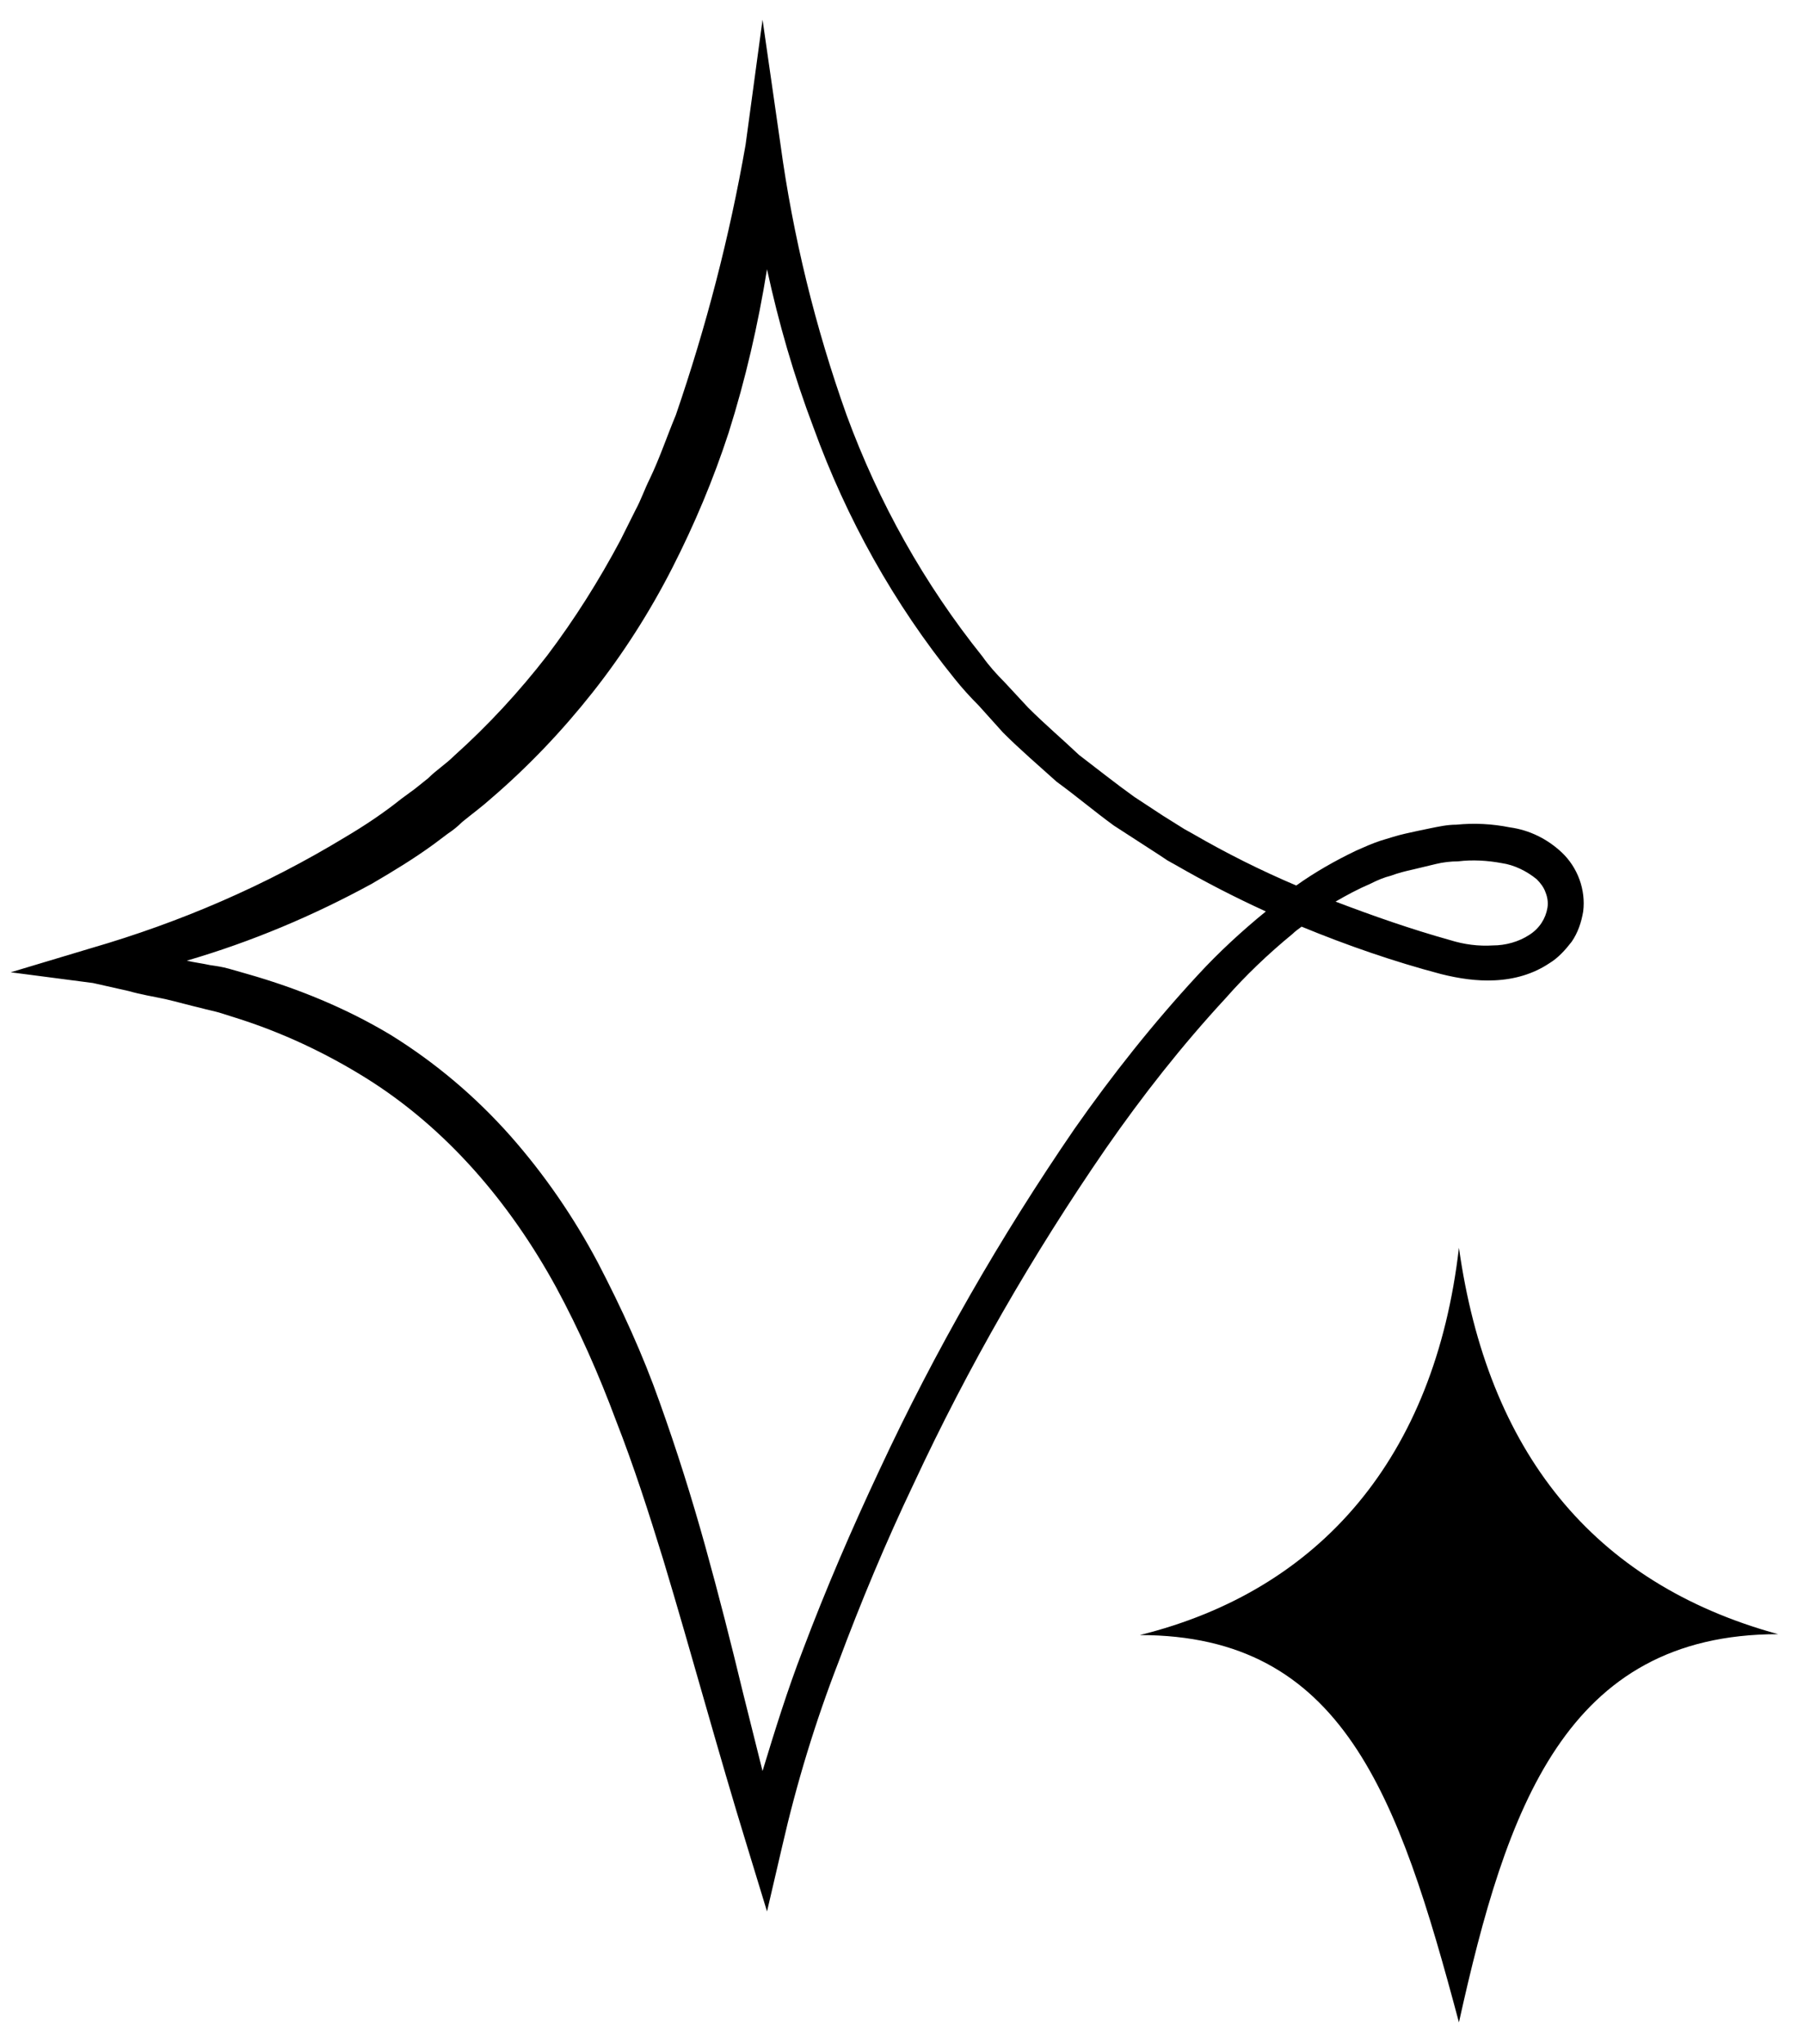
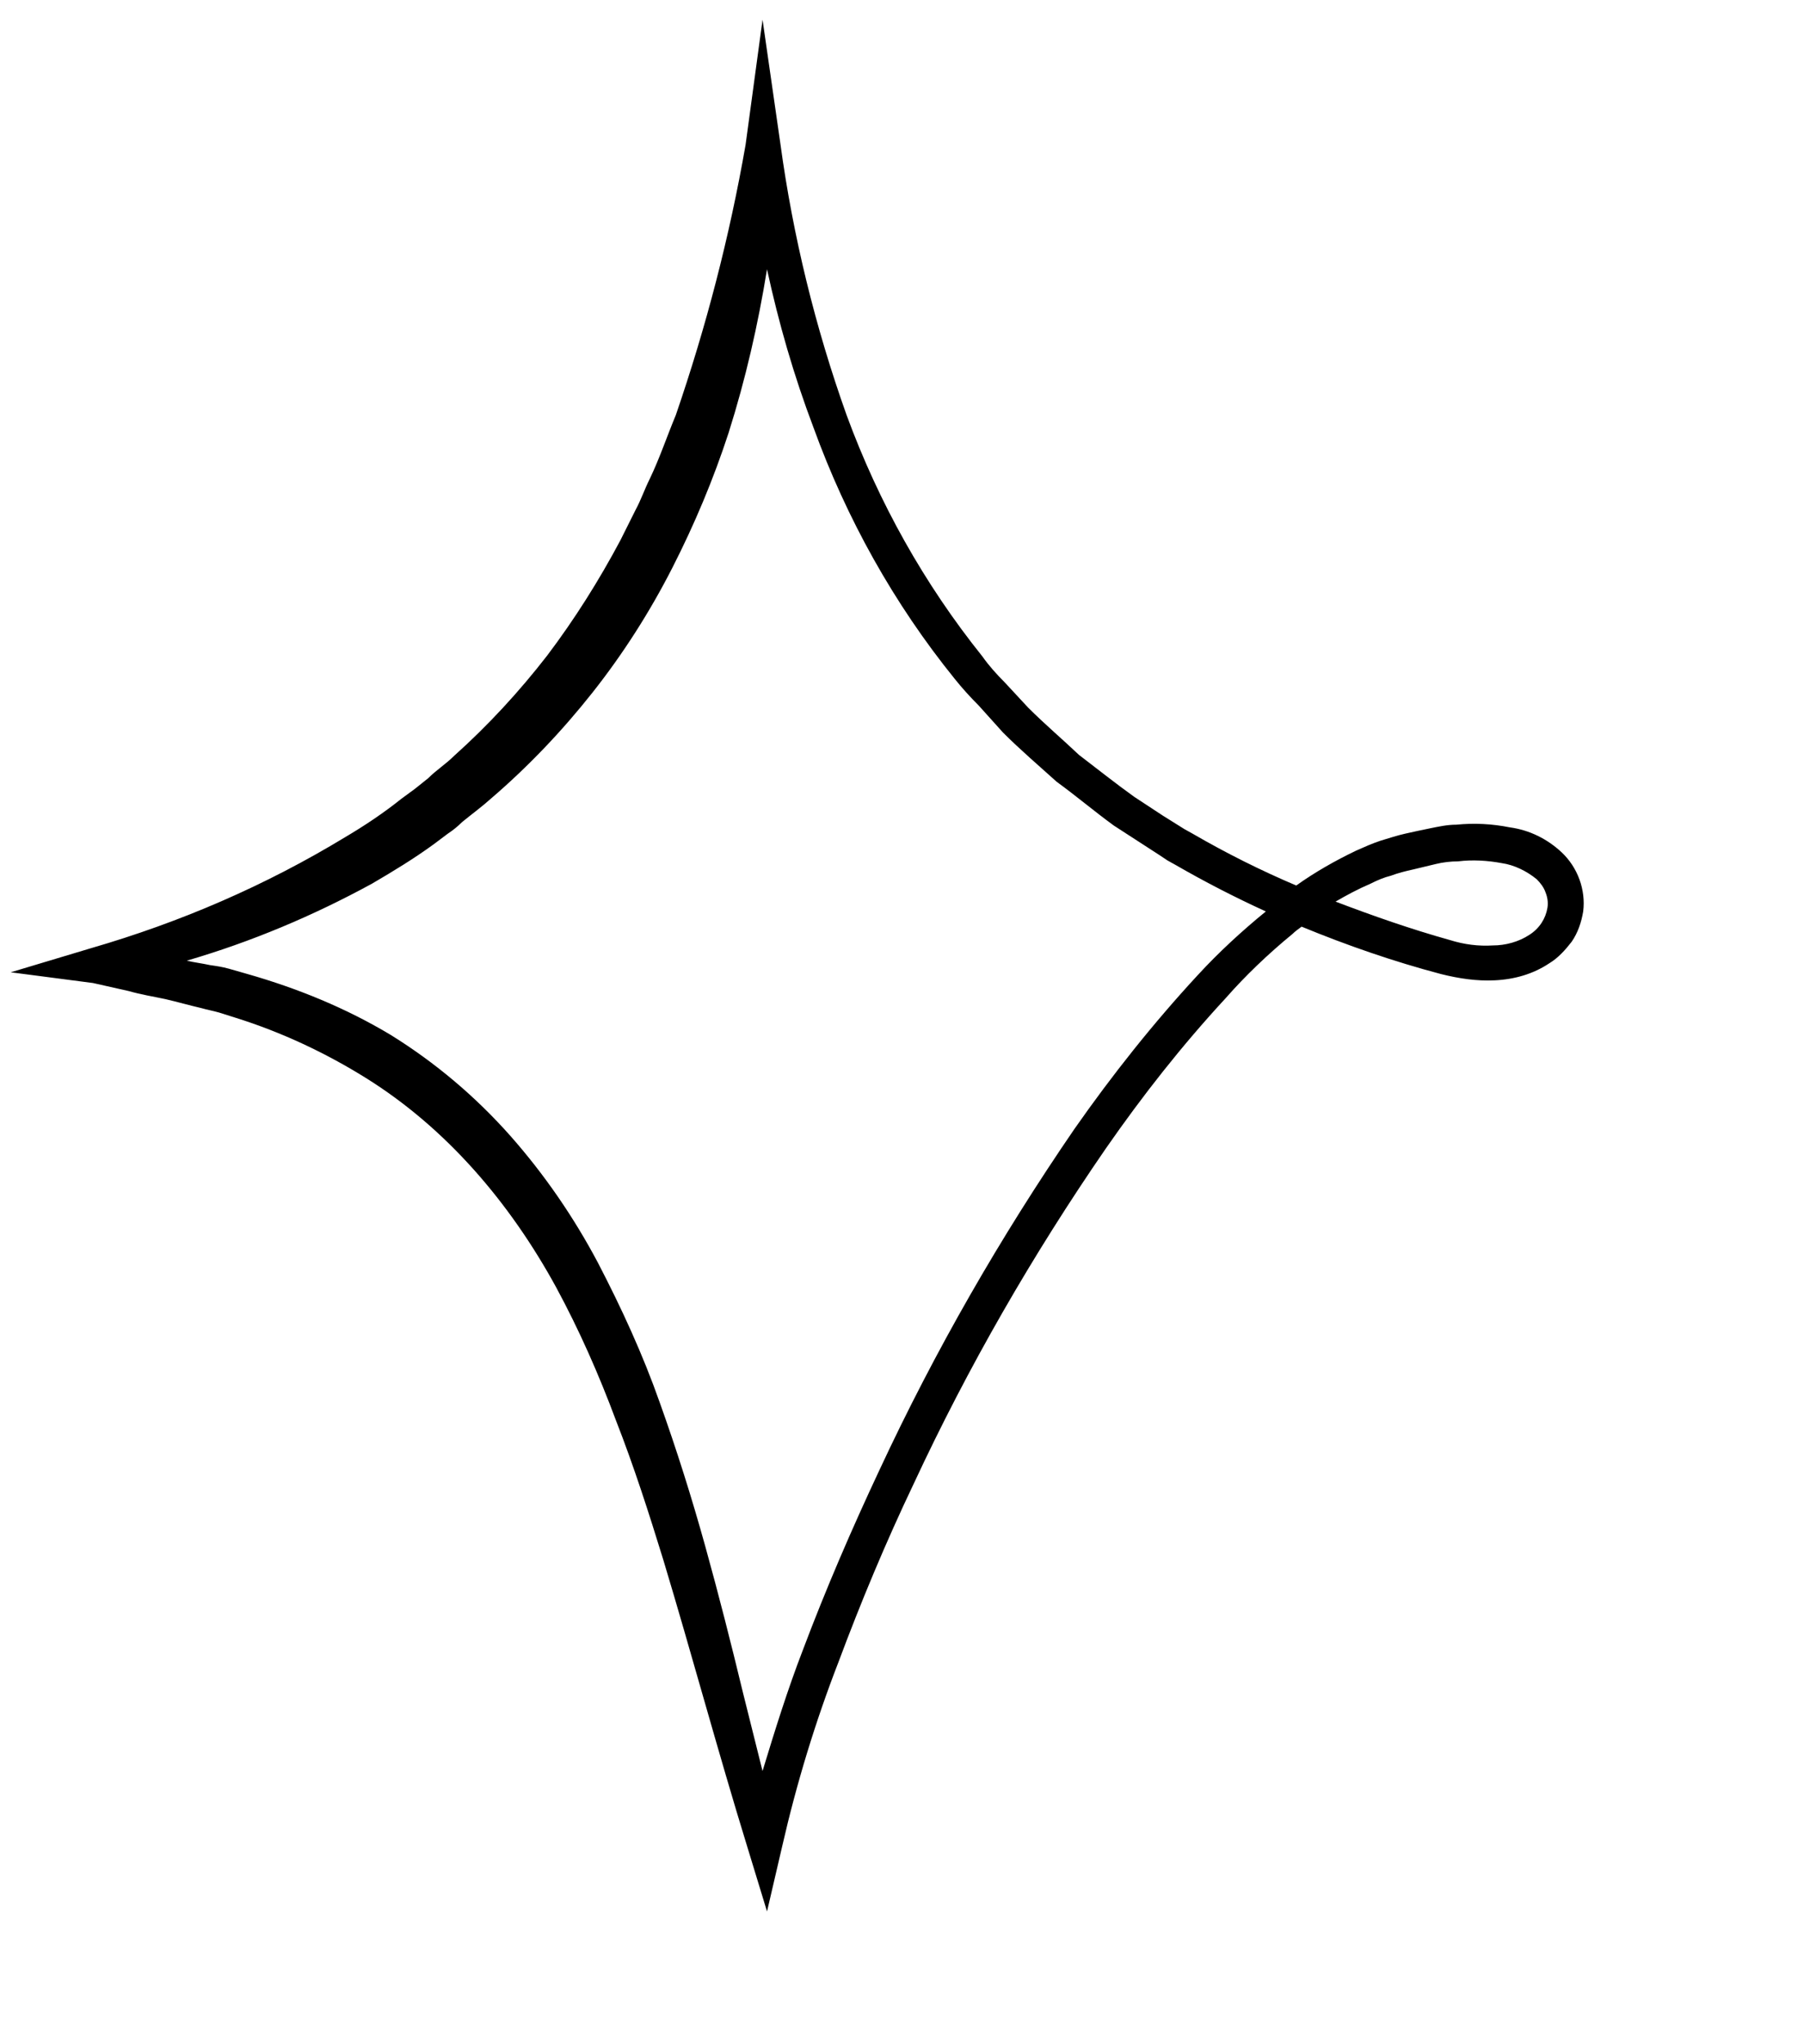
<svg xmlns="http://www.w3.org/2000/svg" version="1.1" id="Layer_1" x="0px" y="0px" viewBox="0 0 201.8 228.5" style="enable-background:new 0 0 201.8 228.5;" xml:space="preserve">
  <path d="M144.6,104.4c0.3-0.3,0.6-0.5,1-0.8c5.1,2.1,10.3,3.9,15.6,5.3c2,0.5,4,0.8,6,0.7c2.2-0.1,4.3-0.7,6.1-1.9 c1-0.6,1.8-1.5,2.5-2.4c0.7-1,1.1-2.2,1.3-3.4c0.3-2.4-0.6-4.9-2.4-6.6c-1.6-1.5-3.6-2.5-5.8-2.8c-2-0.4-4-0.5-6-0.3 c-1,0-1.9,0.2-2.9,0.4s-1.9,0.4-2.8,0.6c-0.9,0.2-1.8,0.5-2.8,0.8c-0.9,0.3-1.8,0.7-2.7,1.1c-2.3,1.1-4.6,2.4-6.7,3.9 c-4-1.7-7.8-3.6-11.6-5.8l-0.9-0.5l-0.8-0.5l-1.6-1l-3.2-2.1c-2.1-1.5-4.1-3.1-6.2-4.7c-1.9-1.8-3.8-3.4-5.7-5.3l-2.6-2.8 c-0.9-0.9-1.8-1.9-2.5-2.9c-6.5-8.1-11.6-17.2-15.2-27c-3.5-9.8-6-20-7.4-30.3l-2-13.9l-1.9,14l0,0c-1.8,10.3-4.4,20.3-7.8,30.2 c-1,2.4-1.8,4.8-2.9,7.1c-0.6,1.2-1,2.4-1.6,3.5l-1.7,3.4c-2.4,4.5-5.1,8.8-8.2,12.9c-3.1,4-6.6,7.8-10.4,11.2 c-0.9,0.9-2,1.6-2.9,2.5c-0.5,0.4-1,0.8-1.5,1.2l-1.5,1.1c-2,1.6-4.1,3-6.3,4.3c-8.9,5.4-18.4,9.5-28.4,12.4l-9,2.7l9.2,1.2l0,0 l4,0.9c1.4,0.4,2.7,0.6,4.1,0.9c1.3,0.3,2.7,0.7,4,1c0.7,0.2,1.3,0.3,2,0.5l1.9,0.6c5.1,1.6,10,3.9,14.5,6.7 c9,5.6,16.1,13.9,21.3,23.4c2.6,4.8,4.8,9.8,6.7,14.9c2,5.1,3.7,10.4,5.3,15.6c3.2,10.6,6.1,21.4,9.4,32.1l2.2,7.2l1.7-7.3 c1.6-7,3.7-13.9,6.3-20.6c2.5-6.7,5.3-13.4,8.4-19.9c6.1-13.1,13.3-25.6,21.5-37.5c4.1-5.9,8.5-11.5,13.4-16.8 C139.3,109.1,141.8,106.7,144.6,104.4z M153.3,98.8c0.8-0.4,1.5-0.7,2.3-0.9c0.8-0.3,1.6-0.5,2.5-0.7c0.8-0.2,1.7-0.4,2.5-0.6 s1.7-0.3,2.5-0.3c1.6-0.2,3.3-0.1,4.9,0.2c1.4,0.2,2.8,0.9,3.9,1.8c0.4,0.4,0.8,0.9,1,1.5c0.2,0.5,0.3,1.1,0.2,1.7 c-0.2,1.2-0.9,2.3-2,3c-1.2,0.8-2.7,1.2-4.1,1.2c-1.6,0.1-3.2-0.1-4.8-0.6c-4.3-1.2-8.6-2.7-12.8-4.3 C150.6,100.1,151.9,99.4,153.3,98.8z M134,109c-5,5.4-9.6,11.2-13.8,17.2c-8.3,12.1-15.6,24.8-21.8,38.1c-3.1,6.6-6,13.3-8.6,20.2 c-1.7,4.4-3.1,8.9-4.5,13.5l-2.2-8.8c-1.3-5.4-2.7-10.9-4.2-16.3s-3.2-10.8-5.1-16.1c-1.9-5.4-4.3-10.6-6.9-15.6 c-2.7-5.1-6-9.9-9.8-14.2c-3.9-4.4-8.4-8.2-13.4-11.3c-5-3-10.4-5.2-16-6.8l-2.1-0.6c-0.7-0.2-1.4-0.3-2.1-0.4 c-0.9-0.2-1.8-0.3-2.6-0.5c7.2-2.1,14.1-5,20.7-8.6c2.4-1.4,4.7-2.8,6.9-4.4l1.6-1.2c0.6-0.4,1.1-0.8,1.6-1.3 c1.1-0.9,2.2-1.7,3.2-2.6c4.2-3.6,8-7.6,11.4-11.9c3.4-4.3,6.4-9,8.9-13.9c2.5-4.9,4.6-9.9,6.3-15.1c1.9-6,3.3-12.1,4.3-18.3 c1.3,6,3,11.9,5.2,17.7c3.7,10.2,9,19.7,15.8,28.1c0.8,1,1.7,2,2.7,3l2.7,3c1.9,1.9,4,3.7,6,5.5c2.2,1.6,4.2,3.3,6.4,4.9l3.4,2.2 l1.7,1.1l0.9,0.6l0.9,0.5c3.3,1.9,6.6,3.6,10.1,5.2C138.9,104.1,136.3,106.5,134,109z" />
-   <path d="M163.2,139.5c-2.7,23.4-15.5,38.3-35.7,43.3c22.7,0,28.9,17.8,35.7,43.3c5.3-23.9,11.9-43.4,35.7-43.4 C178.1,177,166.4,162.2,163.2,139.5z" />
</svg>